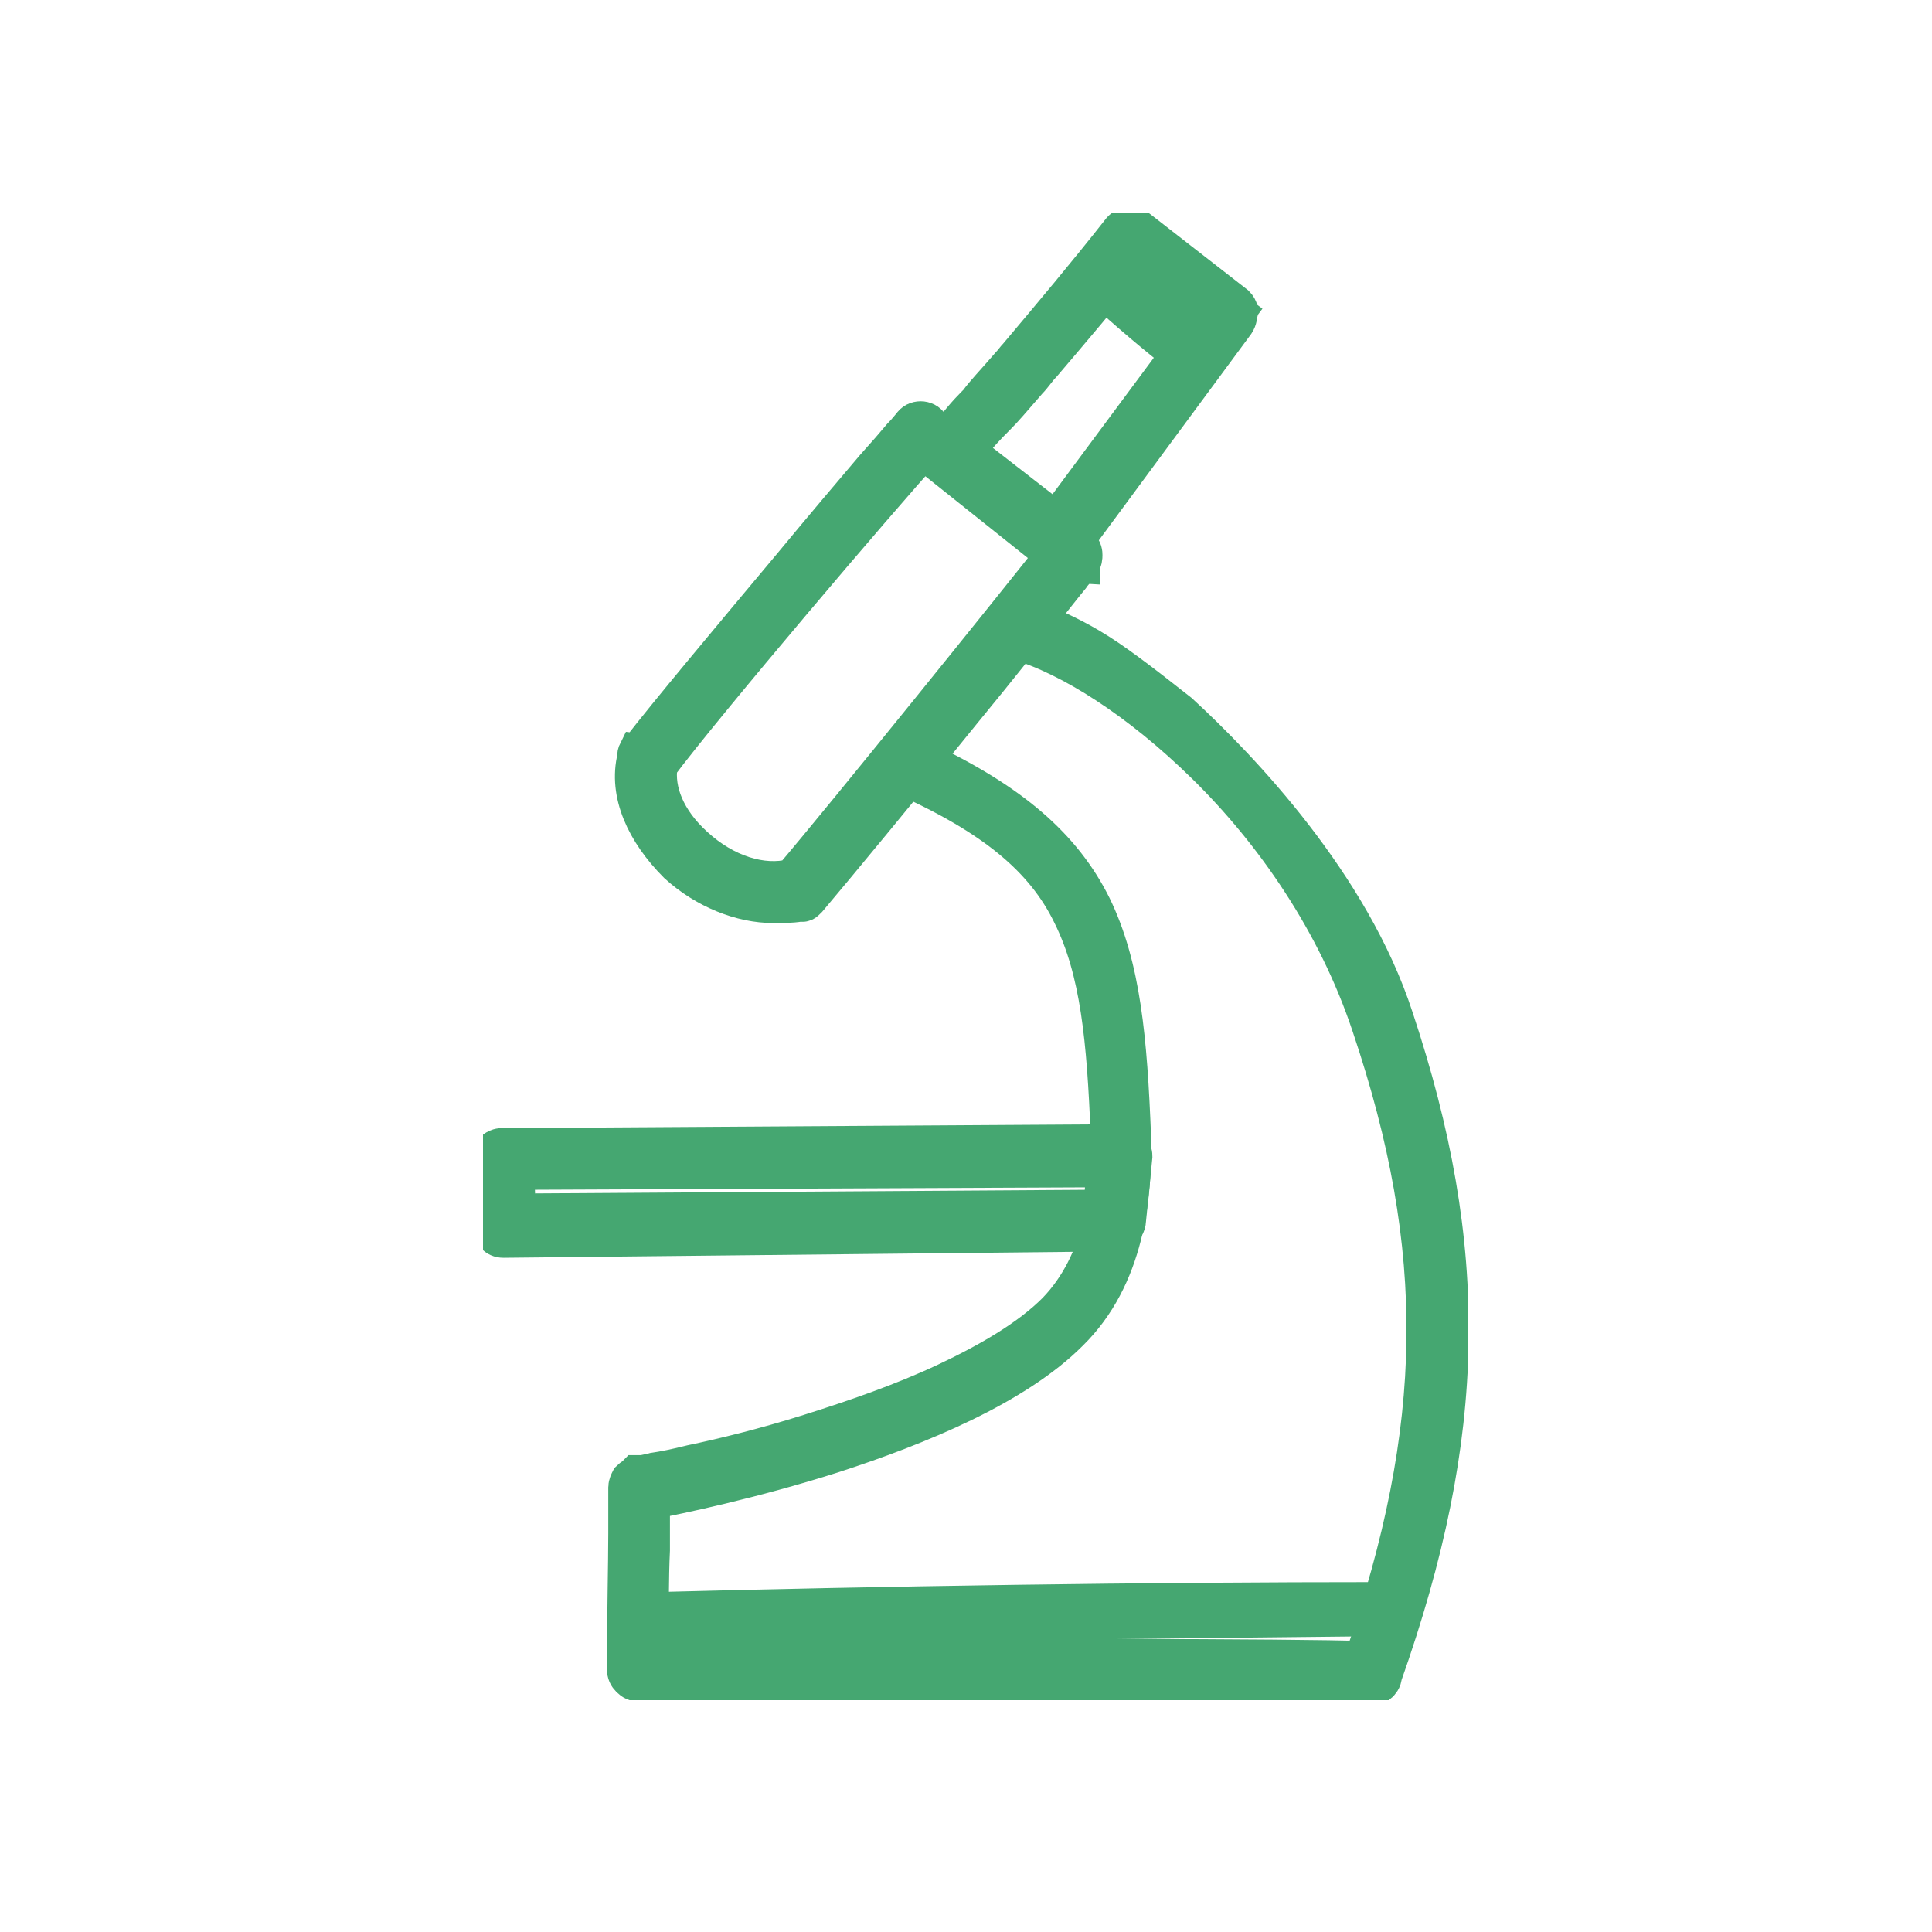
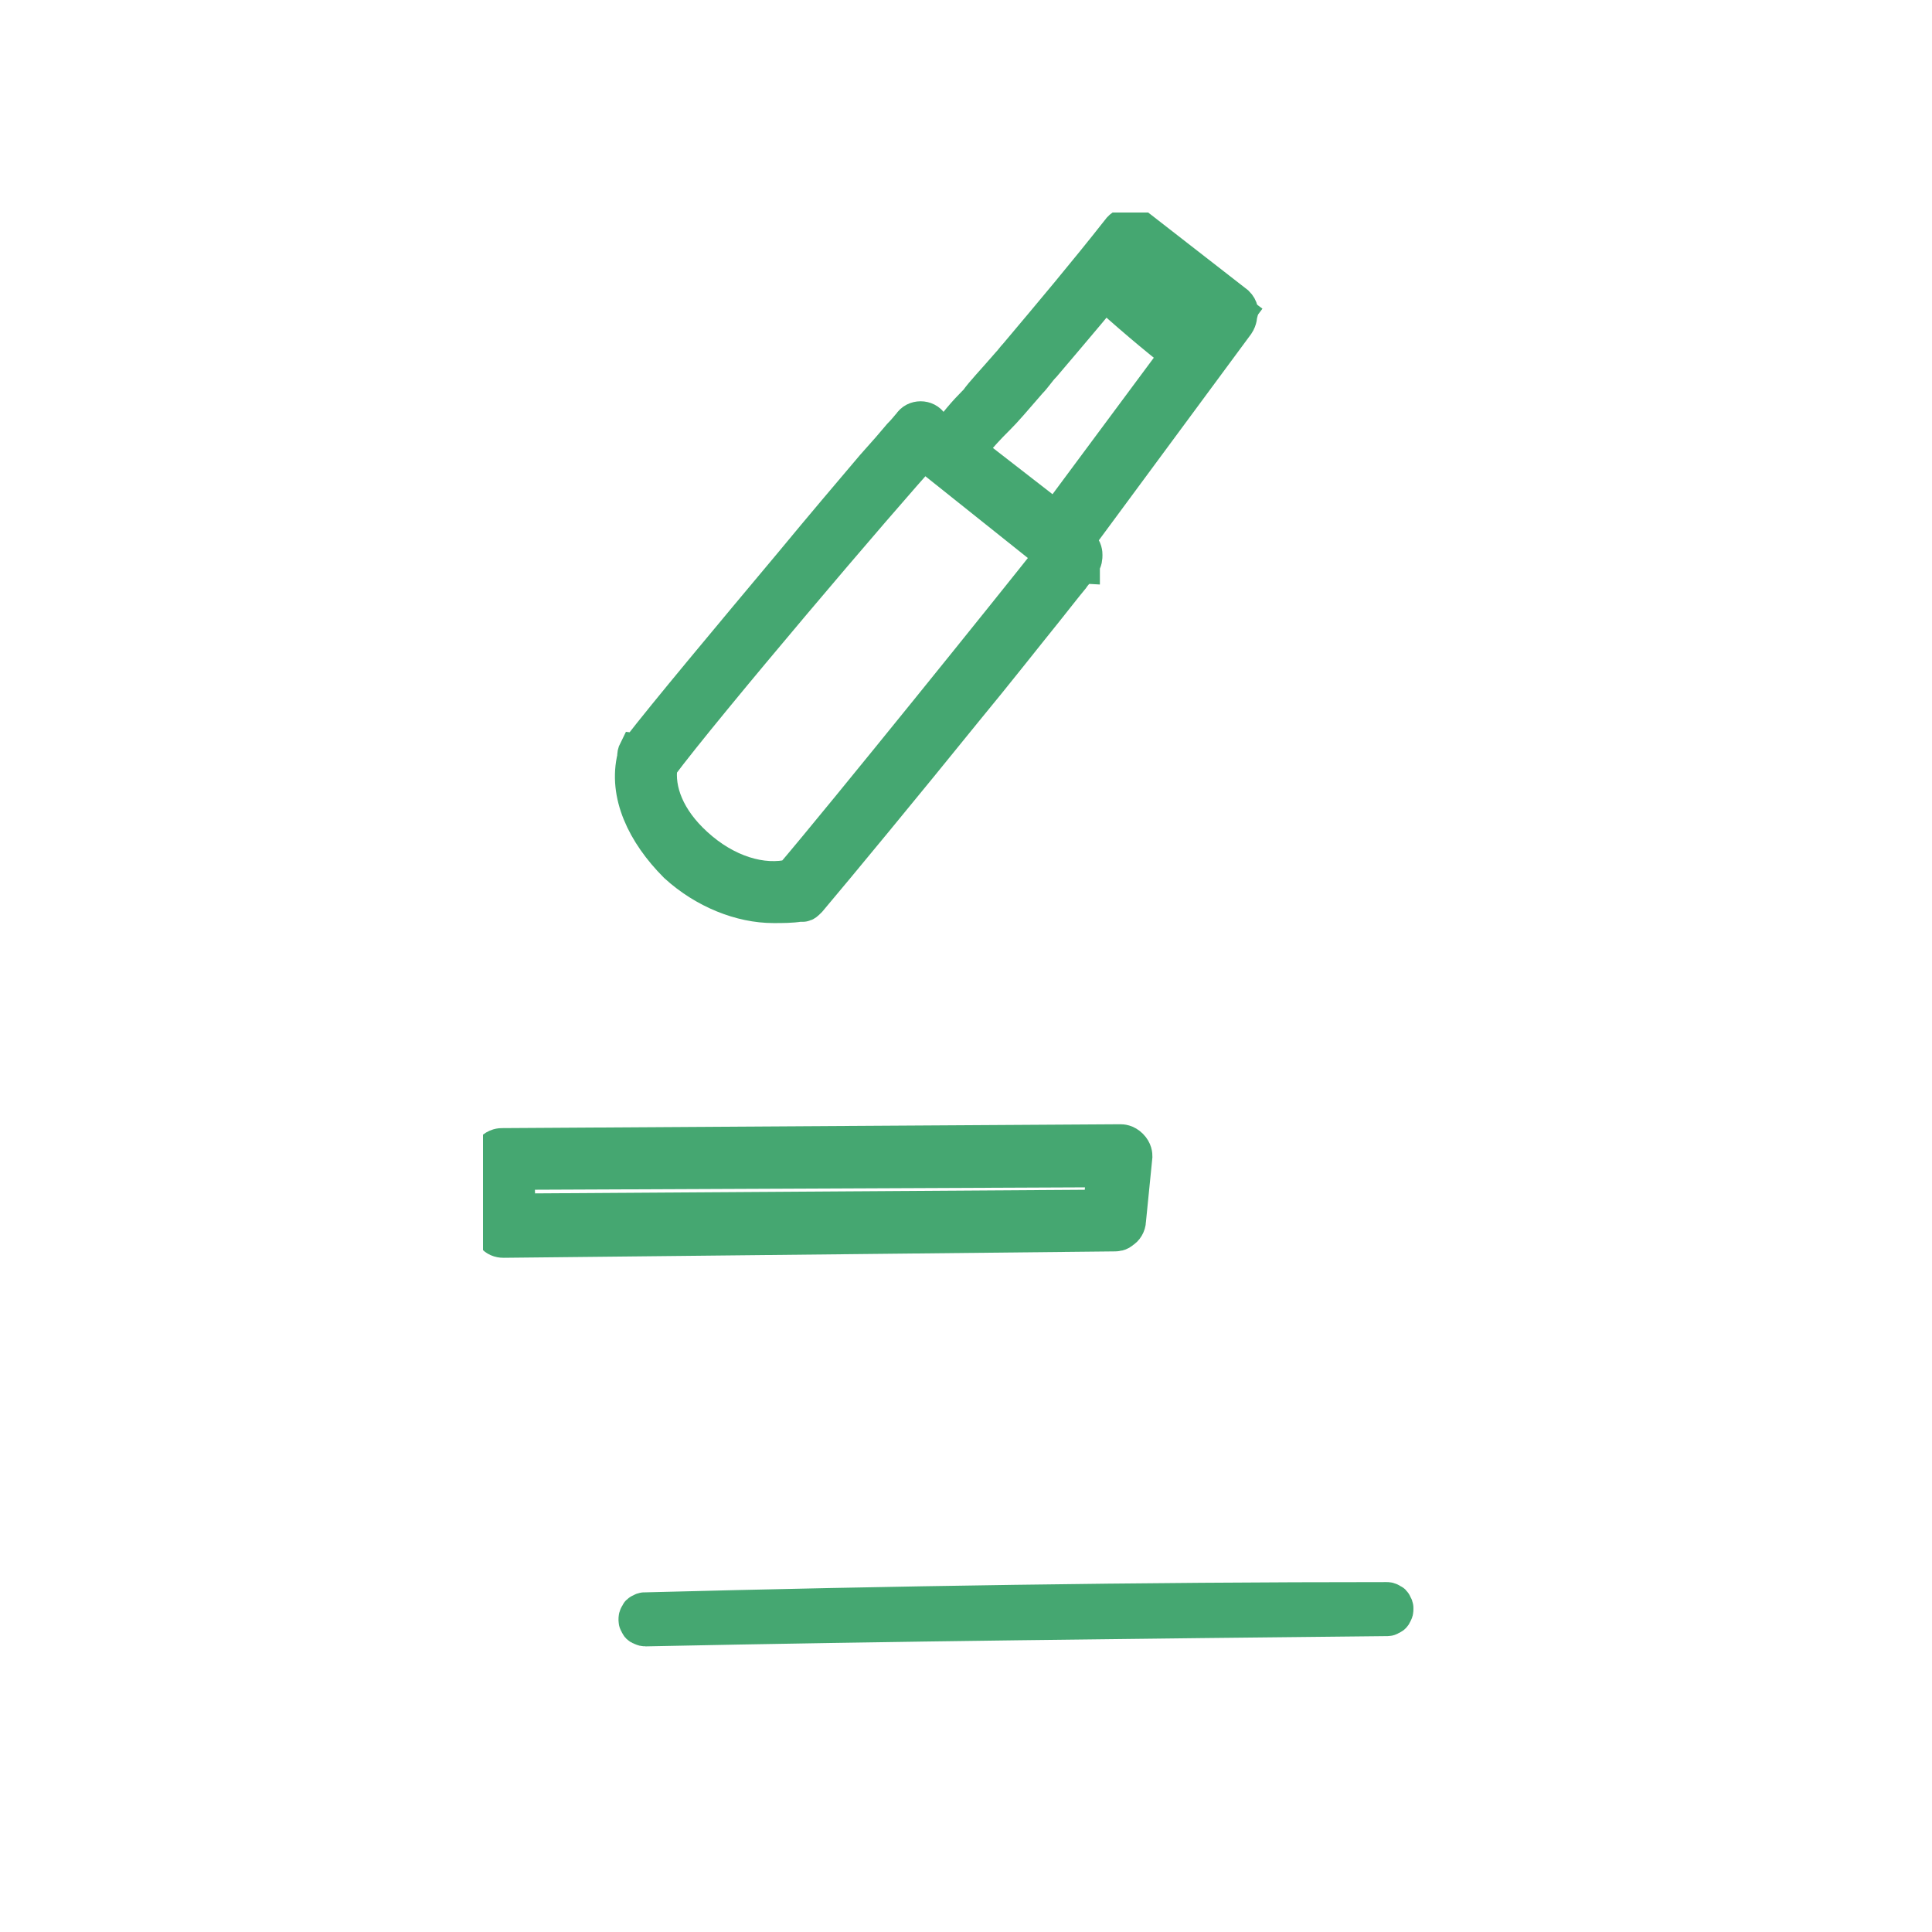
<svg xmlns="http://www.w3.org/2000/svg" width="100" height="100" viewBox="0 0 100 100" fill="none">
  <g clip-path="url(#clip0_491_1722)">
    <path d="M26.061 64.103L57.654 63.772C57.787 63.772 57.919 63.772 58.051 63.639C58.184 63.572 58.316 63.373 58.316 63.174L58.648 59.855C58.648 59.789 58.648 59.59 58.449 59.391C58.25 59.191 58.051 59.191 57.985 59.191L25.994 59.391C25.928 59.391 25.729 59.391 25.531 59.59C25.332 59.789 25.332 59.988 25.332 60.054L25.398 63.44C25.398 63.639 25.465 63.772 25.597 63.904C25.729 64.037 25.862 64.103 26.061 64.103ZM57.058 62.577L26.723 62.776L26.657 60.585L57.257 60.453L57.058 62.577Z" fill="#45A771" stroke="#45A771" stroke-width="2" />
-     <path d="M70.966 87.27C71.165 87.27 71.297 87.204 71.363 87.137C71.43 87.071 71.562 86.938 71.562 86.739C76 74.193 76.132 64.635 72.158 52.686C69.906 45.783 64.21 39.809 61.031 36.888C58.845 35.162 57.521 34.166 56.395 33.503C55.269 32.839 54.341 32.441 52.884 31.843C52.818 31.777 52.685 31.71 52.553 31.71C52.421 31.71 52.288 31.777 52.222 31.843L52.156 31.91V31.976C52.156 32.042 52.089 32.109 52.023 32.175C51.891 32.374 51.758 32.573 51.493 32.905C51.03 33.503 50.367 34.299 49.572 35.096C48.314 36.888 47.453 37.884 46.923 38.481C46.857 38.547 46.857 38.547 46.791 38.614C46.592 38.813 46.459 39.012 46.393 39.145C46.327 39.211 46.261 39.344 46.261 39.41C46.261 39.543 46.261 39.676 46.327 39.742V39.809L46.393 39.875C46.393 39.875 46.393 39.875 46.459 39.941C46.459 39.941 46.526 40.008 46.592 40.074C46.658 40.074 46.658 40.141 46.724 40.141C51.493 42.265 54.076 44.455 55.467 47.31C56.925 50.23 57.256 53.815 57.454 58.793C57.587 61.581 57.123 65.365 54.672 67.887C53.282 69.281 51.228 70.476 48.976 71.538C46.724 72.6 44.208 73.463 41.889 74.193C39.571 74.923 37.386 75.454 35.796 75.786C35.001 75.985 34.339 76.118 33.875 76.185C33.676 76.251 33.478 76.251 33.345 76.317C33.279 76.317 33.213 76.317 33.213 76.317H32.948L32.882 76.384C32.815 76.45 32.683 76.516 32.617 76.583C32.55 76.716 32.484 76.848 32.484 76.981V77.114C32.484 77.18 32.484 77.379 32.484 77.579C32.484 77.977 32.484 78.574 32.484 79.371C32.484 80.964 32.418 83.287 32.418 86.407C32.418 86.606 32.484 86.739 32.617 86.872C32.749 87.004 32.882 87.071 33.08 87.071C39.439 87.071 48.645 87.071 56.461 87.071C60.369 87.071 63.879 87.071 66.462 87.137C67.787 87.137 68.847 87.137 69.641 87.204C70.039 87.204 70.37 87.204 70.569 87.204C70.767 87.27 70.9 87.27 70.966 87.27ZM33.61 85.876C33.61 83.553 33.61 81.628 33.676 80.234C33.676 79.636 33.676 79.105 33.676 78.641C33.676 78.242 33.676 77.91 33.676 77.645C35.067 77.379 38.909 76.583 43.082 75.255C47.586 73.795 52.553 71.737 55.335 68.949C58.249 66.095 58.647 61.913 58.58 58.86C58.382 53.815 58.05 50.031 56.527 46.911C55.004 43.858 52.354 41.535 47.718 39.344C47.784 39.211 47.917 39.012 48.049 38.813C48.91 37.486 50.5 35.096 52.685 33.171C55.401 33.967 58.978 36.224 62.422 39.61C65.932 43.061 69.178 47.708 70.966 53.085C74.874 64.701 74.741 73.861 70.569 85.942C67.257 85.81 50.566 85.81 39.836 85.81H39.77H33.61V85.876Z" fill="#45A771" stroke="#45A771" stroke-width="2" />
    <path d="M48.777 23.479C48.844 23.413 48.91 23.346 48.976 23.214C49.241 23.546 49.572 23.944 49.837 24.276C51.427 25.537 53.083 26.798 54.672 28.059C54.805 27.927 54.871 27.794 55.003 27.661C54.937 27.727 54.871 27.86 54.805 27.927C57.785 24.077 60.766 20.293 63.746 16.443L63.945 16.177L63.68 15.978L58.779 12.062L58.514 11.863L58.315 12.128C56.593 14.186 54.937 16.177 53.215 18.235C51.758 19.961 50.234 21.753 48.777 23.479Z" stroke="#45A771" stroke-width="2" />
    <path d="M63.945 15.779L58.911 11.863C58.779 11.73 58.58 11.73 58.448 11.73C58.315 11.73 58.117 11.796 57.984 11.995C56.262 14.186 54.474 16.31 52.685 18.434C52.553 18.567 52.42 18.766 52.288 18.899C51.427 19.895 50.963 20.359 50.632 20.824C50.566 20.89 50.566 20.89 50.5 20.957C50.036 21.421 49.639 21.886 48.711 23.081C48.38 23.28 48.38 23.811 48.778 24.01L54.341 28.458C54.341 28.458 54.341 28.524 54.407 28.524C54.474 28.59 54.54 28.657 54.606 28.657C54.672 28.657 54.805 28.657 54.805 28.657C54.871 28.657 55.07 28.657 55.269 28.458L63.945 16.708C64.078 16.509 64.078 16.31 64.078 16.244C64.144 16.177 64.144 15.978 63.945 15.779ZM62.554 16.377L54.672 26.997L49.97 23.346C50.698 22.417 51.096 22.019 51.493 21.62L51.559 21.554C51.957 21.156 52.354 20.691 53.215 19.695C53.48 19.43 53.679 19.098 53.944 18.833C55.467 17.04 57.057 15.182 58.58 13.257L62.554 16.377Z" fill="#45A771" stroke="#45A771" stroke-width="2" />
    <path d="M35.067 44.721C36.524 46.048 38.379 46.778 40.034 46.778C40.498 46.778 40.962 46.778 41.359 46.712C41.425 46.712 41.492 46.712 41.558 46.712C41.624 46.712 41.69 46.646 41.756 46.579L41.823 46.513C43.28 44.787 46.79 40.539 49.903 36.689C51.493 34.764 52.95 32.905 54.076 31.511C54.606 30.847 55.069 30.25 55.401 29.852C55.533 29.653 55.666 29.52 55.798 29.387C55.864 29.321 55.864 29.254 55.93 29.254C55.93 29.254 55.93 29.254 55.93 29.188C56.063 28.989 56.063 28.856 56.063 28.723C56.063 28.657 56.063 28.458 55.864 28.259L48.115 22.019C47.916 21.687 47.386 21.687 47.188 22.019C47.121 22.085 46.923 22.351 46.658 22.616C46.327 23.015 45.863 23.546 45.267 24.209C44.141 25.537 42.617 27.329 41.028 29.254C37.915 32.971 34.471 37.087 33.146 38.813C33.08 38.813 33.08 38.879 33.014 38.879C32.947 39.012 32.947 39.078 32.947 39.145C32.947 39.145 32.947 39.145 32.947 39.211C32.484 41.07 33.411 43.061 35.067 44.721ZM35.928 43.791C34.471 42.464 33.875 40.937 34.073 39.609C36.392 36.49 45.598 25.67 47.784 23.28L54.606 28.723C52.619 31.246 43.743 42.265 41.028 45.451C39.438 45.849 37.517 45.252 35.928 43.791Z" fill="#45A771" stroke="#45A771" stroke-width="2" />
    <path d="M61.23 18.434L61.429 18.633L61.628 18.434L61.694 18.368C61.694 18.368 61.76 18.302 61.76 18.235C61.827 18.169 61.827 18.036 61.827 18.036V17.903L61.694 17.77C60.237 16.642 58.78 15.447 57.455 14.186C57.389 14.12 57.256 14.053 57.124 14.053C57.058 14.053 56.925 14.12 56.859 14.186C56.859 14.252 56.793 14.252 56.793 14.319C56.793 14.319 56.727 14.451 56.727 14.518C56.727 14.584 56.793 14.717 56.859 14.783C56.925 14.783 56.925 14.85 56.992 14.85C58.382 16.111 59.773 17.306 61.23 18.434Z" fill="#45A771" stroke="#45A771" stroke-width="2" />
    <path d="M33.411 84.216C46.194 83.951 59.11 83.818 71.76 83.685C71.76 83.685 71.76 83.685 71.827 83.685C71.827 83.685 71.893 83.685 71.959 83.619C72.025 83.619 72.092 83.552 72.092 83.486C72.158 83.42 72.158 83.353 72.158 83.287H72.092C72.158 83.287 72.158 83.287 72.158 83.287C72.158 83.287 72.158 83.287 72.158 83.221C72.158 83.221 72.158 83.154 72.092 83.088C72.092 83.021 72.025 82.955 71.959 82.955C71.893 82.889 71.827 82.889 71.76 82.889C59.044 82.889 46.062 83.088 33.411 83.42C33.411 83.42 33.411 83.42 33.345 83.42C33.345 83.42 33.279 83.42 33.212 83.486C33.146 83.486 33.08 83.552 33.08 83.619C33.014 83.685 33.014 83.752 33.014 83.818H33.08C33.014 83.818 33.014 83.818 33.014 83.818C33.014 83.818 33.014 83.818 33.014 83.884C33.014 83.884 33.014 83.951 33.08 84.017C33.08 84.084 33.146 84.15 33.212 84.15C33.212 84.15 33.279 84.216 33.411 84.216Z" fill="#45A771" />
    <path d="M72.158 83.287C72.158 83.353 72.158 83.42 72.092 83.486C72.092 83.552 72.025 83.619 71.959 83.619C71.893 83.685 71.827 83.685 71.827 83.685C71.76 83.685 71.76 83.685 71.76 83.685C59.11 83.818 46.194 83.951 33.411 84.216C33.279 84.216 33.212 84.15 33.212 84.15C33.146 84.15 33.08 84.084 33.08 84.017C33.014 83.951 33.014 83.884 33.014 83.884C33.014 83.818 33.014 83.818 33.014 83.818M72.158 83.287H72.092C72.158 83.287 72.158 83.287 72.158 83.287ZM72.158 83.287C72.158 83.287 72.158 83.287 72.158 83.221C72.158 83.221 72.158 83.154 72.092 83.088C72.092 83.021 72.025 82.955 71.959 82.955C71.893 82.889 71.827 82.889 71.76 82.889C59.044 82.889 46.062 83.088 33.411 83.42C33.411 83.42 33.411 83.42 33.345 83.42C33.345 83.42 33.279 83.42 33.212 83.486C33.146 83.486 33.08 83.552 33.08 83.619C33.014 83.685 33.014 83.752 33.014 83.818M33.014 83.818H33.08C33.014 83.818 33.014 83.818 33.014 83.818Z" stroke="#45A771" stroke-width="2" />
  </g>
  <defs>
    <clipPath id="clip0_491_1722">
      <rect width="51" height="77" fill="white" transform="translate(25 11)" />
    </clipPath>
  </defs>
</svg>